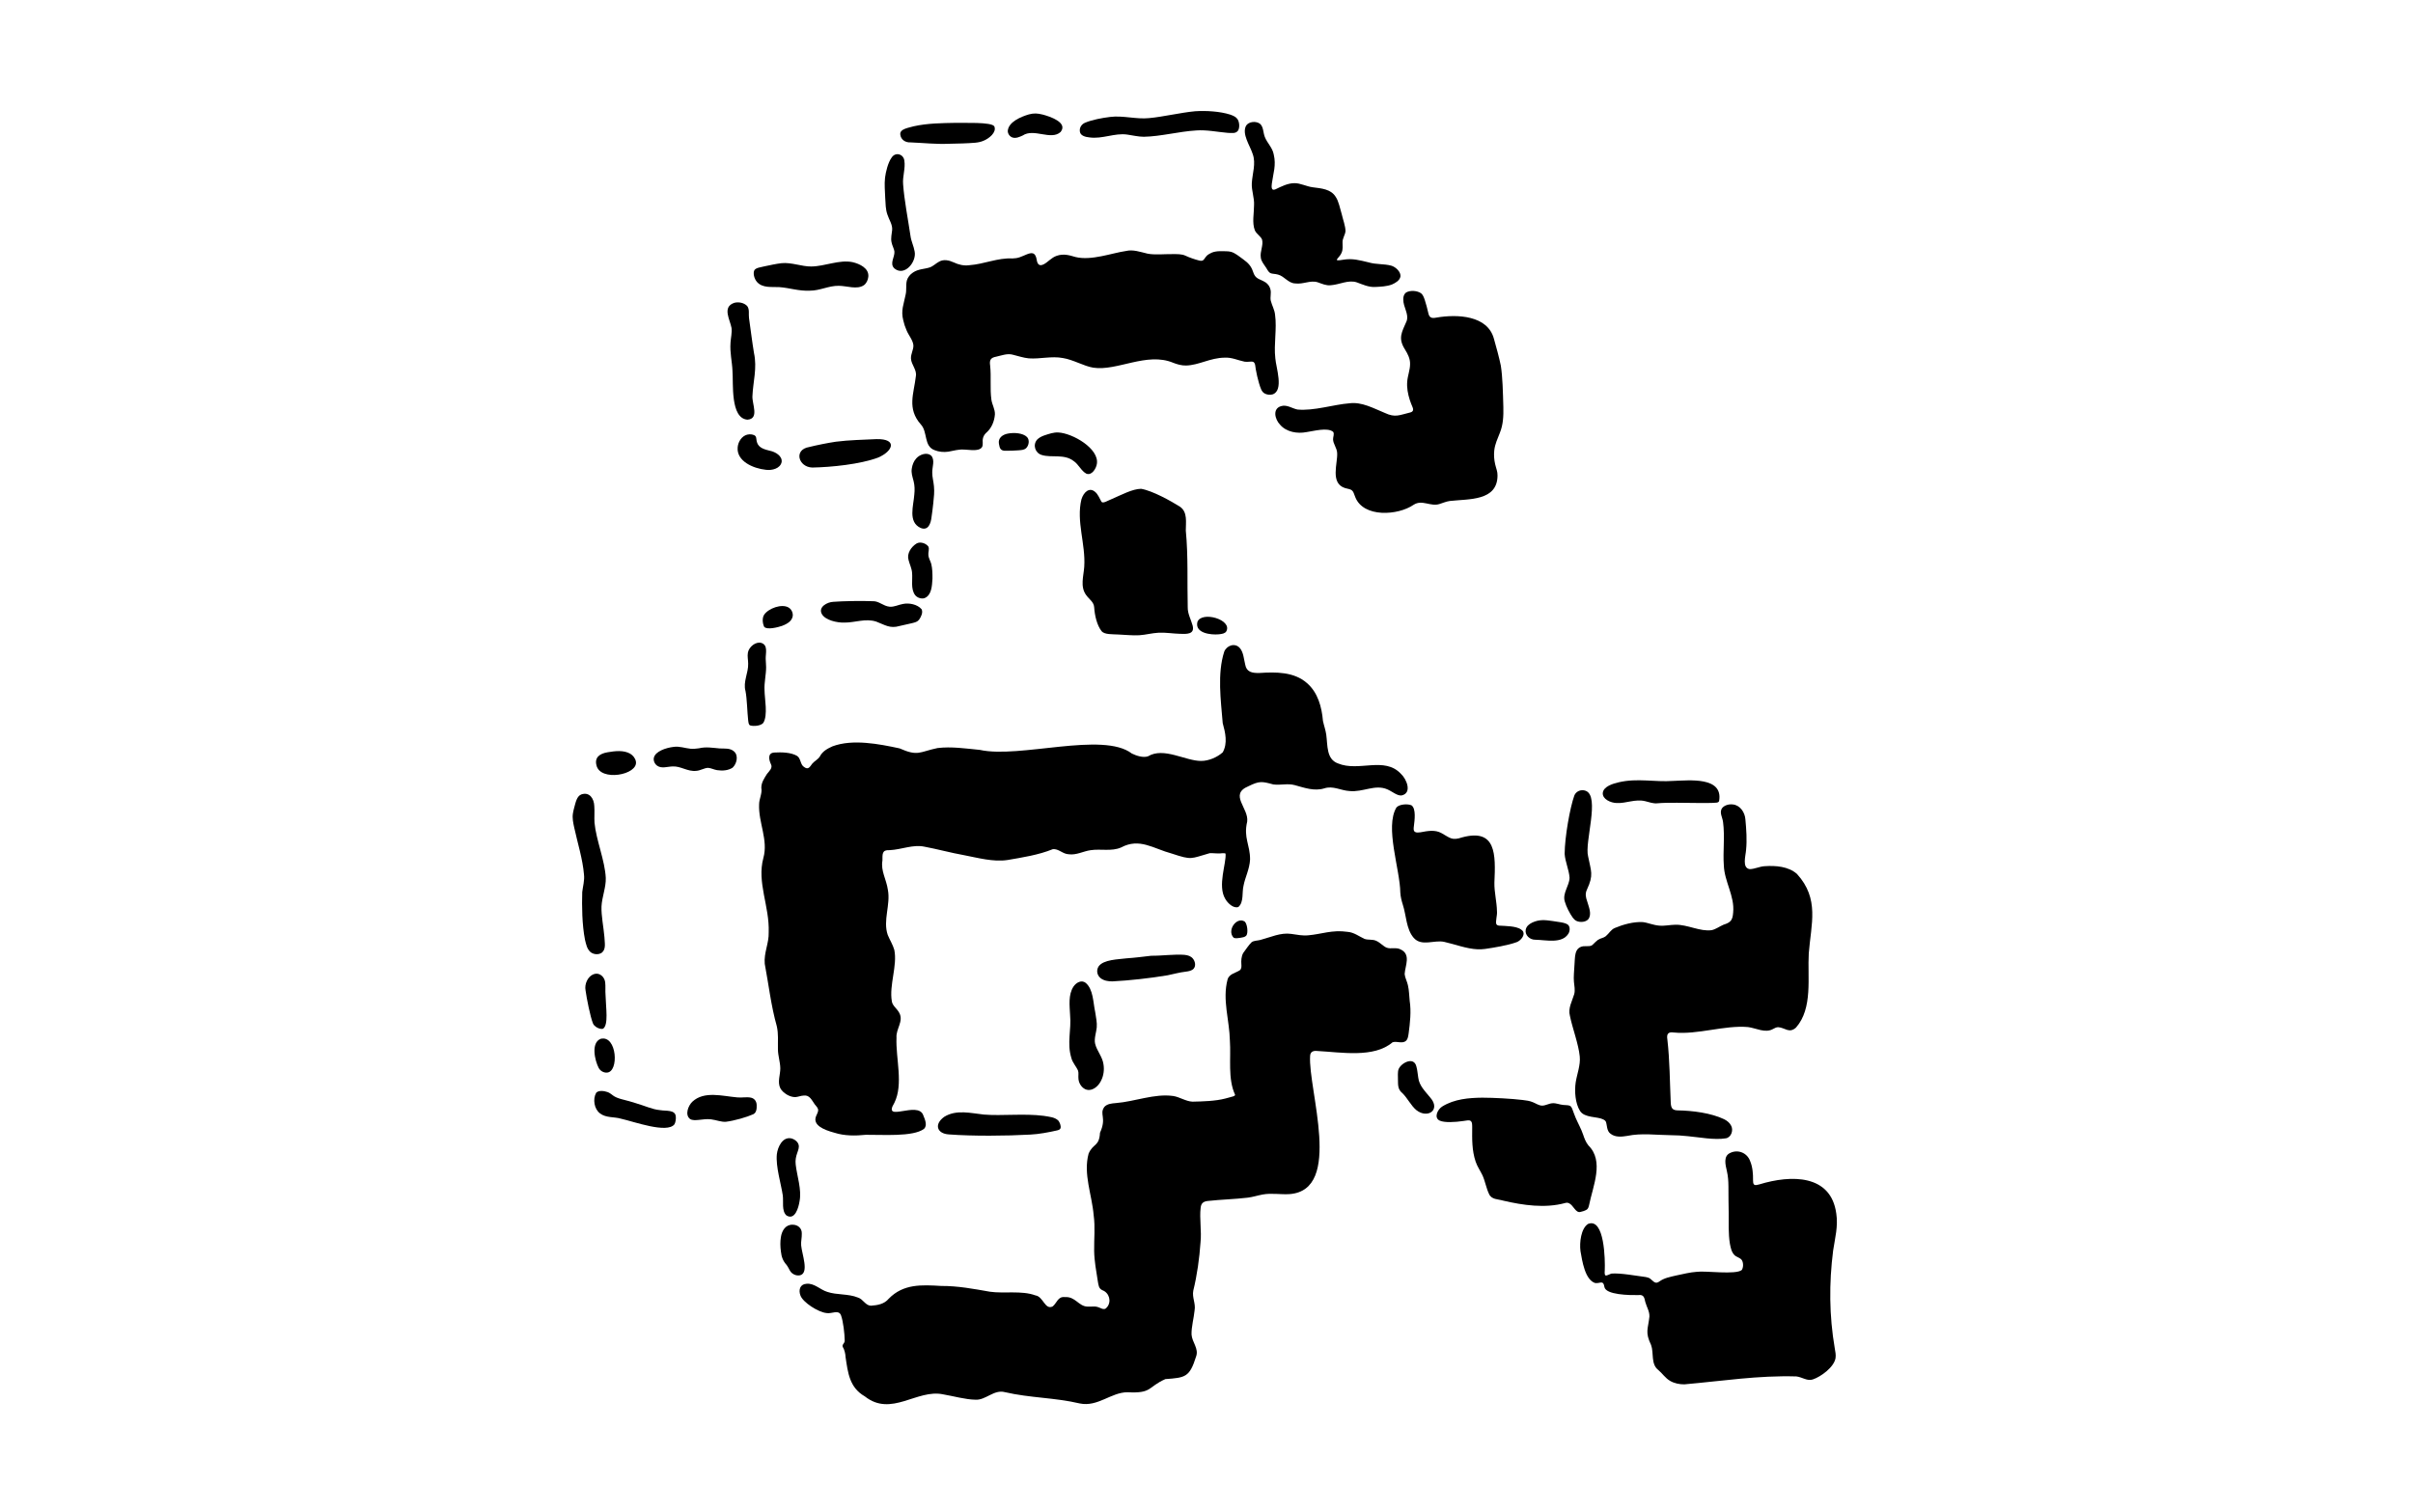
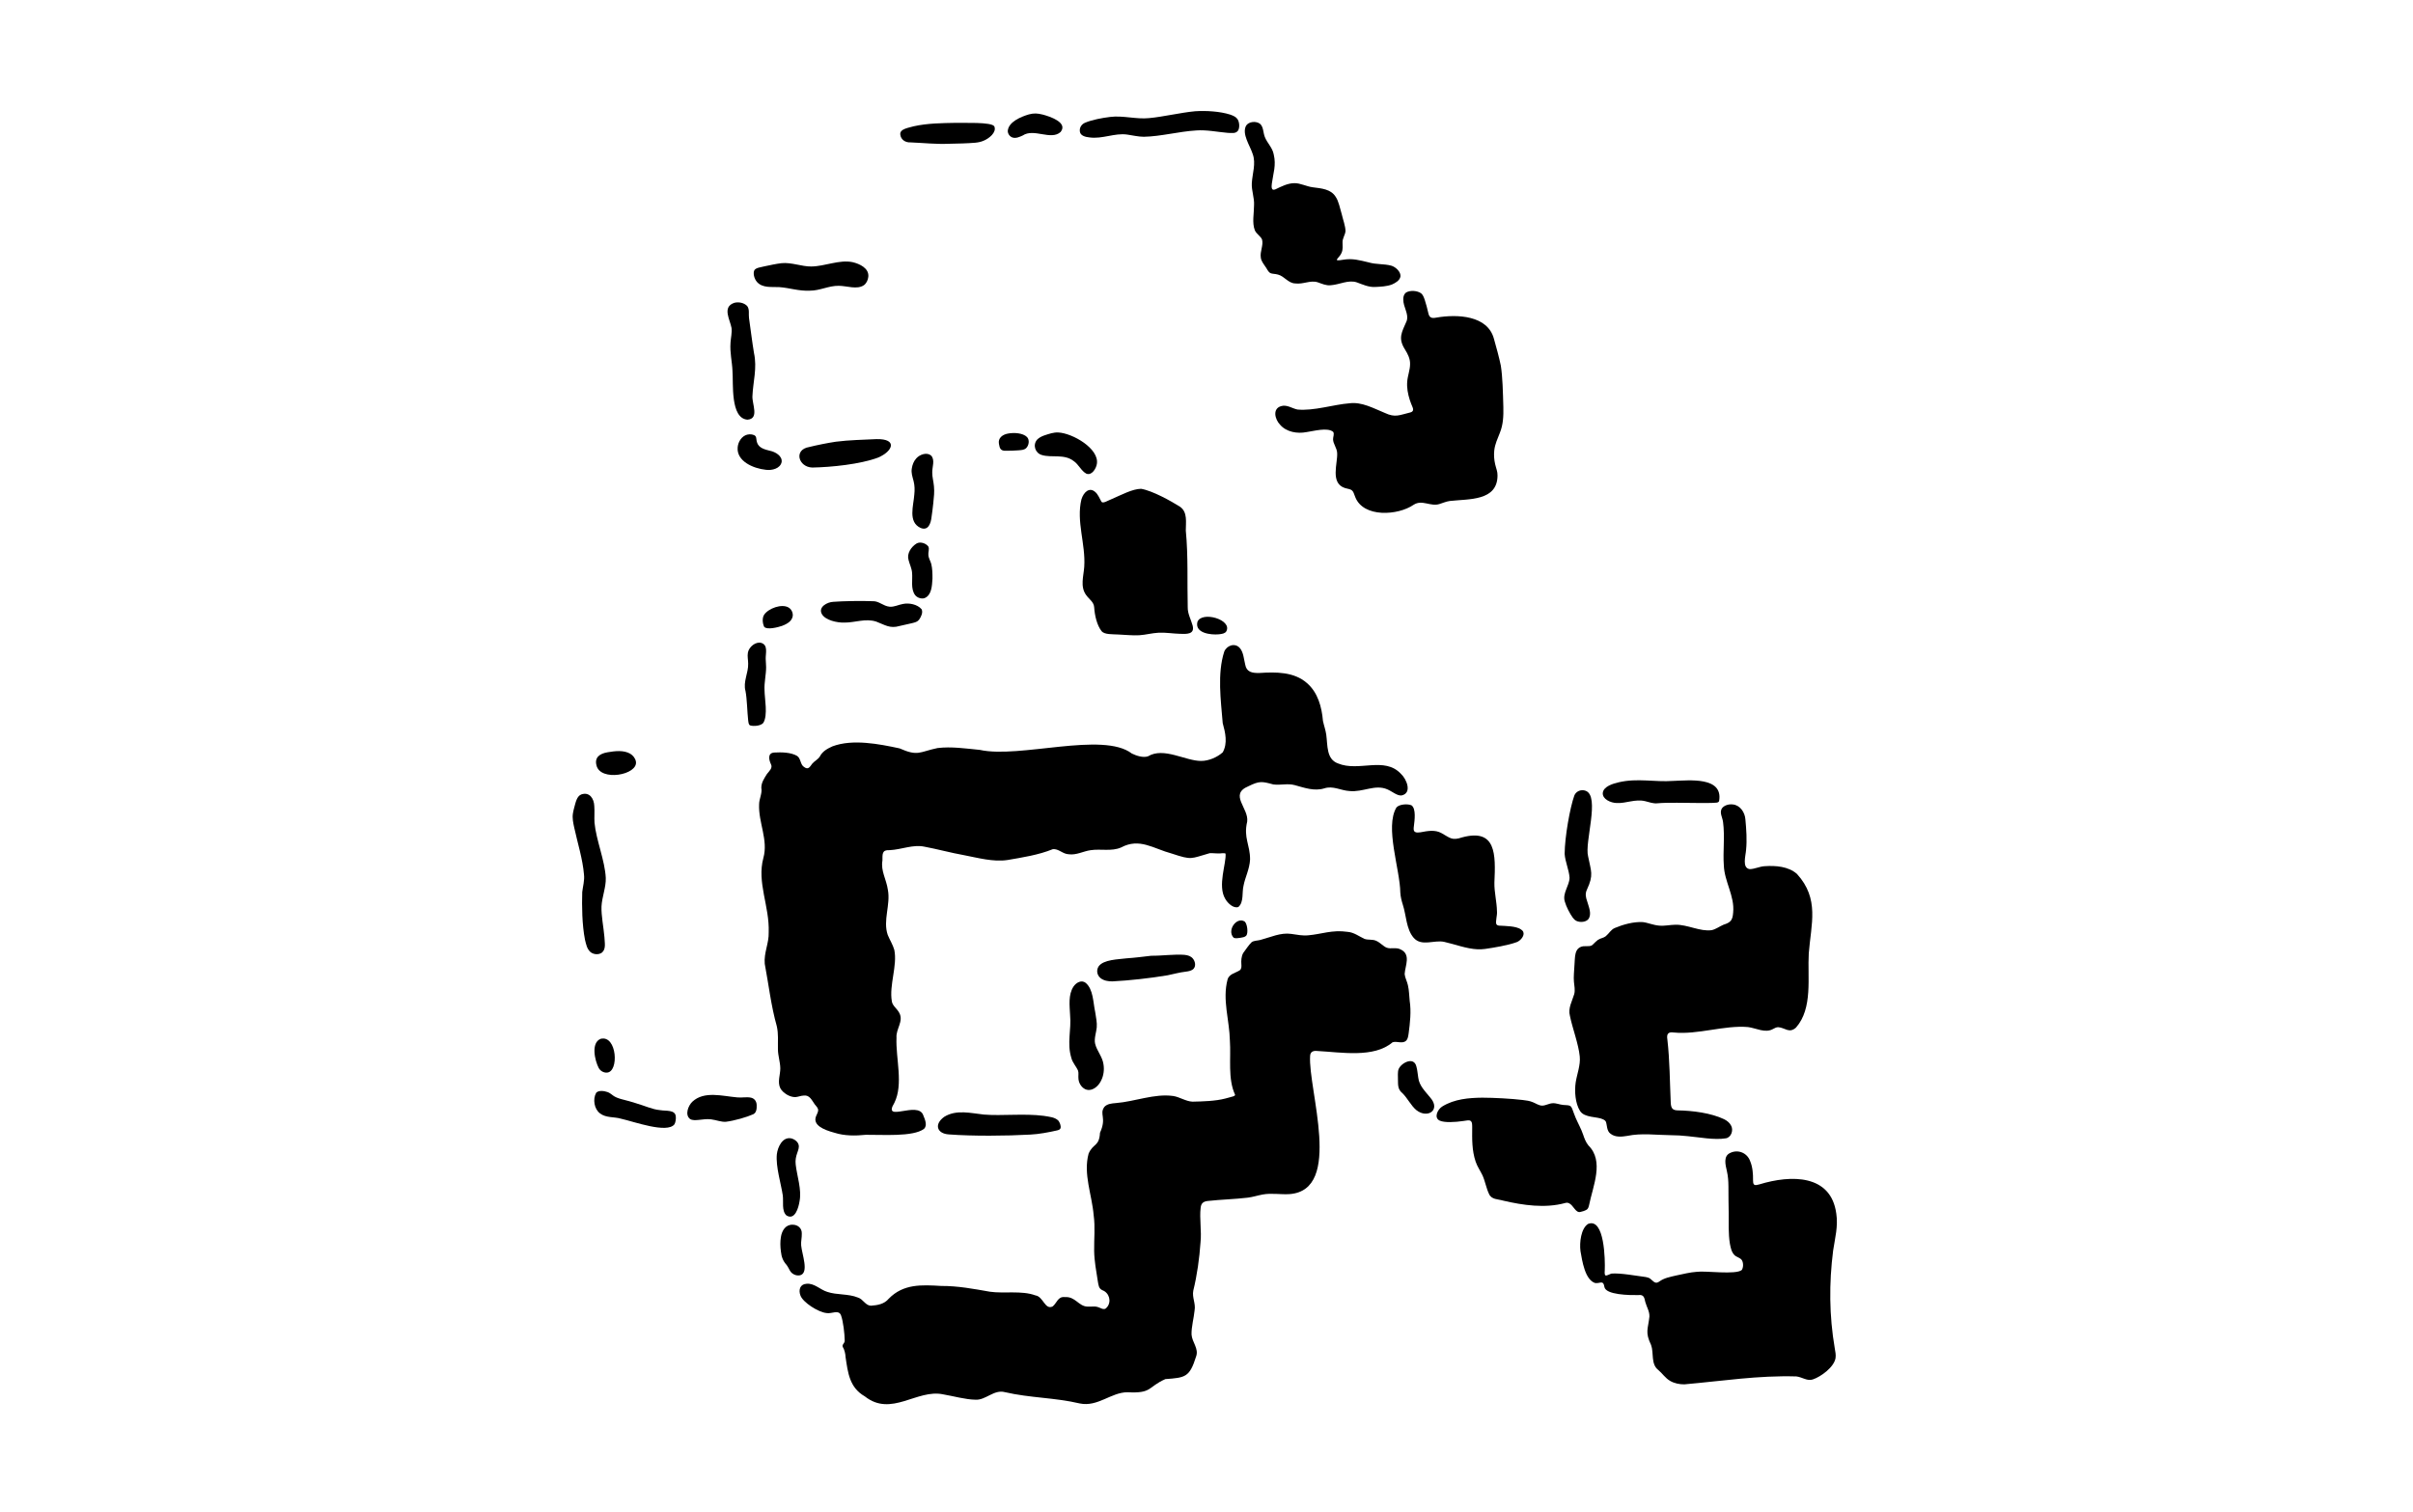
<svg xmlns="http://www.w3.org/2000/svg" width="300" height="188" viewBox="0 0 300 188" fill="none">
  <path d="M71.232 101.144C71.27 100.905 71.329 100.665 71.392 100.43C71.572 99.78 71.71 99.025 72.269 98.8C73.296 98.44 73.863 99.329 73.887 100.267C73.94 100.939 73.868 101.654 73.914 102.312C74.105 104.446 75.218 107.045 75.313 109.182C75.358 110.339 74.837 111.551 74.782 112.742C74.747 113.929 75.033 115.224 75.146 116.528C75.165 117.224 75.382 118.017 74.833 118.473C74.405 118.784 73.742 118.708 73.372 118.366C72.968 117.972 72.881 117.477 72.729 116.87C72.359 114.975 72.337 112.686 72.387 110.942C72.467 110.231 72.693 109.495 72.605 108.765C72.453 106.86 71.796 104.798 71.387 102.906C71.265 102.334 71.135 101.744 71.228 101.173L71.232 101.144Z" fill="black" />
  <path d="M162.493 84.955C163.853 86.129 164.333 87.939 164.478 89.654C164.599 90.226 164.808 90.783 164.89 91.376C165.072 92.733 164.895 94.417 166.346 94.942C168.943 96.021 172.111 94.039 174.166 96.231C174.888 96.885 175.601 98.639 174.255 98.925C173.72 98.994 173.116 98.444 172.486 98.169C170.951 97.501 169.463 98.551 167.776 98.376C166.698 98.315 165.726 97.683 164.642 98.045C163.393 98.425 162.176 97.97 160.972 97.643C160.076 97.396 159.237 97.679 158.299 97.555C156.889 97.169 156.575 97.109 155.217 97.778C152.753 98.799 155.291 100.513 155.058 102.184C154.58 104.206 155.426 105.05 155.416 106.895C155.357 108.091 154.792 109.133 154.609 110.129C154.39 110.957 154.667 112.21 153.96 112.797C153.344 113.014 152.629 112.313 152.333 111.79C151.341 110.15 152.489 107.362 152.369 106.153C152.123 106.048 151.768 106.158 151.447 106.14C151.096 106.147 150.751 106.083 150.406 106.104C147.989 106.788 148.233 106.998 145.673 106.151C143.395 105.543 141.682 104.163 139.381 105.395C138.195 105.914 136.864 105.542 135.587 105.734C134.667 105.864 133.828 106.371 132.872 106.24C132.108 106.216 131.589 105.499 130.869 105.616C129.131 106.328 127.059 106.646 125.257 106.955C123.495 107.223 121.572 106.681 119.877 106.358C118.266 106.074 116.468 105.582 114.942 105.3C113.513 104.994 112.127 105.651 110.604 105.731C109.638 105.667 109.718 106.226 109.71 107.022C109.483 108.311 110.196 109.341 110.386 110.655C110.744 112.52 109.744 114.471 110.37 116.273C110.611 116.868 111.018 117.518 111.186 118.13C111.589 120.092 110.535 122.491 110.877 124.517C110.948 125.084 111.526 125.427 111.797 125.955C112.385 127.004 111.37 127.961 111.459 129.056C111.346 131.624 112.348 134.831 111.191 137.159C109.65 139.705 114.134 136.85 114.783 138.692C114.987 139.199 115.342 139.967 114.869 140.397C113.524 141.415 109.606 141.102 107.647 141.129C106.358 141.26 105.017 141.28 103.739 140.871C102.401 140.509 101.029 139.931 101.451 138.835C101.535 138.604 101.693 138.365 101.717 138.124C101.753 137.802 101.478 137.581 101.298 137.346C100.924 136.829 100.665 136.157 99.931 136.248C99.575 136.259 99.225 136.42 98.876 136.443C98.177 136.45 97.358 135.941 97.021 135.353C96.626 134.558 97.02 133.672 97.013 132.853C97 132.046 96.715 131.278 96.718 130.465C96.694 129.432 96.799 128.618 96.575 127.617C95.862 125.104 95.572 122.471 95.079 119.863C94.955 118.467 95.613 117.323 95.569 115.942C95.684 112.7 94.084 109.761 94.905 106.71C95.538 104.46 94.278 102.304 94.377 100.033C94.378 99.347 94.793 98.644 94.653 97.978C94.655 97.323 94.987 96.843 95.355 96.253C95.635 95.888 96.105 95.516 95.842 95.023C95.581 94.463 95.417 93.631 96.278 93.589C97.133 93.542 98.325 93.548 99.108 94.014C99.588 94.341 99.483 95.112 99.99 95.4C100.502 95.781 100.696 95.355 100.975 94.985C101.255 94.643 101.711 94.456 101.946 94.05C102.265 93.433 102.877 93.097 103.505 92.816C106.016 91.882 109.28 92.523 111.841 93.072C114.167 94.104 114.32 93.497 116.558 93.032C118.268 92.821 120.082 93.09 121.826 93.261C126.776 94.356 137.121 90.942 140.719 93.714C141.259 93.978 142.107 94.273 142.732 94.057C144.685 92.874 147.394 94.648 149.336 94.634C150.279 94.637 151.348 94.172 152.019 93.562C152.653 92.431 152.34 91.108 152.015 89.926C151.783 87.08 151.324 83.78 152.203 81.045C152.511 80.267 153.536 79.91 154.133 80.582C154.608 81.112 154.64 81.971 154.811 82.643C154.97 83.562 155.624 83.728 156.632 83.692C158.63 83.565 160.882 83.545 162.471 84.936L162.493 84.955Z" fill="black" />
  <path d="M173.121 129.632C170.81 131.607 166.741 130.862 163.768 130.705C163.309 130.651 162.918 130.774 162.882 131.298C162.606 135.48 167.029 148.01 160.324 148.505C159.213 148.577 158.085 148.351 156.987 148.555C156.369 148.668 155.769 148.867 155.144 148.946C153.486 149.143 151.807 149.176 150.148 149.36C149.61 149.426 149.33 149.637 149.272 150.206C149.112 151.535 149.406 153.139 149.257 154.502C149.123 156.466 148.829 158.607 148.361 160.491C148.184 161.367 148.677 162.084 148.519 162.966C148.437 163.871 148.108 165.039 148.141 165.975C148.201 166.922 149.075 167.726 148.704 168.709C147.898 171.281 147.372 171.332 144.885 171.512C142.657 172.502 143.268 173.312 140.183 173.147C138.137 173.145 136.49 175.005 134.247 174.541C131.124 173.802 128.061 173.863 124.925 173.133C123.574 172.779 122.549 174.146 121.292 174.074C120.011 174.055 118.547 173.625 117.274 173.412C114.004 172.7 110.824 176.281 107.515 173.656C105.605 172.561 105.42 170.718 105.129 168.79C105.115 168.382 104.98 167.796 104.772 167.501C104.655 167.173 105.043 167.09 105.02 166.691C105.009 165.883 104.829 164.302 104.564 163.594C104.294 162.818 103.361 163.426 102.769 163.298C101.761 163.212 99.79 161.965 99.505 161.083C99.271 160.445 99.443 159.712 100.261 159.658C101.229 159.553 101.971 160.394 102.846 160.662C104.044 161.074 105.452 160.872 106.675 161.373C107.314 161.571 107.59 162.362 108.276 162.385C109.136 162.325 109.943 162.179 110.496 161.511C112.314 159.657 114.549 159.78 117.018 159.927C119.075 159.914 121.06 160.291 123.07 160.645C124.846 160.901 127.003 160.468 128.723 161.099C129.72 161.239 129.902 162.955 130.879 162.473C131.408 162.038 131.523 161.201 132.402 161.314C133.695 161.22 134.091 162.451 135.183 162.495C135.514 162.514 135.859 162.47 136.19 162.491C136.811 162.537 137.223 163.111 137.635 162.57C138.22 161.861 137.91 160.775 137.064 160.461C136.592 160.254 136.573 159.818 136.487 159.333C136.29 158.089 136.052 156.815 136.033 155.588C136.01 154.026 136.177 152.611 135.973 151.145C135.765 148.599 134.658 146.018 135.341 143.476C135.895 142.172 136.665 142.622 136.759 140.875C137.63 138.963 136.636 138.59 137.301 137.66C137.655 137.272 138.226 137.226 138.722 137.185C141.08 137.001 143.528 135.98 145.842 136.301C146.656 136.416 147.428 136.974 148.256 137.008C149.554 136.981 151.109 136.94 152.331 136.621C152.656 136.522 153.027 136.446 153.342 136.343C153.473 136.289 153.543 136.256 153.555 136.152C152.623 134.143 153.062 131.602 152.907 129.411C152.859 126.885 151.947 124.322 152.62 121.813C152.818 121.098 153.681 120.995 154.162 120.65C154.364 120.468 154.353 120.173 154.335 119.918C154.301 119.526 154.322 118.941 154.562 118.525C154.88 118.087 155.291 117.477 155.623 117.166C155.92 116.966 156.352 116.989 156.705 116.893C157.968 116.558 159.233 115.948 160.547 116.146C161.246 116.245 161.948 116.393 162.655 116.319C164.28 116.185 165.627 115.608 167.532 115.889C168.321 115.942 168.963 116.45 169.637 116.763C170.108 116.93 170.638 116.79 171.098 117.005C171.562 117.201 171.994 117.697 172.388 117.853C172.922 118.061 173.577 117.779 174.119 118.07C175.462 118.679 174.691 120.108 174.635 121.138C174.675 121.6 174.942 122.057 175.039 122.52C175.194 123.178 175.191 123.804 175.262 124.471C175.466 125.79 175.307 127.203 175.13 128.526C175.078 128.888 175.028 129.18 174.867 129.373C174.425 129.887 173.69 129.438 173.139 129.623L173.121 129.632Z" fill="black" />
-   <path d="M147.4 31.807C147.872 32.03 148.544 32.264 149.105 32.404C149.235 32.432 149.35 32.444 149.444 32.424C149.672 32.369 149.761 32.131 149.898 31.967C150.093 31.688 150.345 31.572 150.682 31.409C151.266 31.169 152.048 31.243 152.66 31.257C152.929 31.279 153.183 31.339 153.422 31.468C153.8 31.674 154.179 31.966 154.534 32.229C155.185 32.696 155.542 33.076 155.772 33.755C156.087 34.781 156.581 34.62 157.389 35.15C157.665 35.358 157.874 35.659 157.949 35.99C158.074 36.455 157.893 36.952 157.99 37.392C158.132 37.971 158.468 38.526 158.524 39.146C158.768 40.918 158.352 42.784 158.556 44.564C158.64 45.693 159.644 48.558 158.225 49.045C157.932 49.13 157.592 49.101 157.313 48.977C156.847 48.769 156.731 48.311 156.52 47.627C156.364 47.083 156.224 46.5 156.13 45.945C156.059 45.604 156.098 45.167 155.816 45.007C155.545 44.907 155.147 45.051 154.732 44.98C153.908 44.812 153.118 44.421 152.246 44.481C150.443 44.502 149.074 45.418 147.453 45.458C146.913 45.47 146.352 45.313 145.85 45.114C142.578 43.748 138.874 46.182 135.923 45.726C134.758 45.539 133.43 44.729 132.146 44.528C130.733 44.257 129.323 44.669 127.91 44.568C127.275 44.513 126.517 44.258 125.955 44.123C125.246 43.916 124.55 44.204 123.857 44.358C123.157 44.483 122.999 44.781 123.101 45.462C123.256 46.885 123.062 48.363 123.26 49.727C123.35 50.341 123.715 50.896 123.694 51.529C123.631 52.39 123.28 53.235 122.659 53.781C122.3 54.094 122.131 54.504 122.179 54.999C122.185 55.187 122.183 55.411 122.116 55.562C121.718 56.328 119.953 55.772 119.214 55.933C118.768 55.976 118.336 56.109 117.893 56.174C117.33 56.258 116.707 56.198 116.179 55.978C114.826 55.477 115.364 53.709 114.475 52.774C112.736 50.799 113.624 48.936 113.864 46.799C114.017 45.987 113.302 45.38 113.257 44.596C113.228 43.995 113.593 43.483 113.559 42.93C113.493 42.273 112.946 41.685 112.702 41.059C112.526 40.668 112.395 40.253 112.3 39.835C111.982 38.605 112.363 37.832 112.586 36.679C112.741 36.065 112.593 35.471 112.751 34.869C112.856 34.494 113.15 34.126 113.496 33.901C114.169 33.437 114.915 33.479 115.6 33.254C116.033 33.099 116.356 32.75 116.762 32.538C117.325 32.216 117.986 32.365 118.55 32.622C119.203 32.93 119.825 33.073 120.523 32.981C122.36 32.85 124.039 32.043 125.874 32.142C126.182 32.139 126.492 32.092 126.784 31.99C127.395 31.779 127.993 31.398 128.399 31.505C128.666 31.567 128.822 31.888 128.885 32.278C128.969 32.879 129.223 33.148 129.771 32.865C130.306 32.589 130.704 32.046 131.372 31.815C131.783 31.664 132.253 31.64 132.675 31.706C133.053 31.76 133.376 31.875 133.727 31.967C135.687 32.447 138.255 31.463 139.98 31.216C140.864 30.997 141.782 31.339 142.662 31.543C143.565 31.726 144.747 31.589 145.734 31.603C146.314 31.602 146.915 31.579 147.381 31.798L147.4 31.807Z" fill="black" />
  <path d="M223.415 108.693C226.232 111.788 225.169 114.895 224.879 118.549C224.701 121.537 225.413 125.382 223.288 127.797C222.431 128.564 221.922 127.796 221.062 127.745C220.838 127.756 220.646 127.856 220.448 127.963C219.476 128.537 218.313 127.85 217.316 127.729C214.355 127.48 211.104 128.704 208.085 128.406C207.375 128.304 207.19 128.608 207.298 129.273C207.599 131.886 207.597 134.495 207.717 137.131C207.729 137.393 207.769 137.719 207.939 137.888C208.096 138.051 208.36 138.088 208.596 138.093C210.434 138.124 212.718 138.41 214.365 139.196C214.725 139.381 215.069 139.65 215.24 140.023C215.535 140.603 215.212 141.462 214.568 141.567C213.124 141.802 211.29 141.433 209.839 141.301C209.116 141.216 208.462 141.189 207.739 141.178C205.889 141.161 204.099 140.89 202.297 141.267C201.603 141.385 200.8 141.456 200.22 140.986C199.75 140.658 199.803 139.909 199.663 139.527C199.598 139.379 199.48 139.288 199.333 139.218C198.582 138.833 197.005 139.054 196.438 138.161C195.85 137.232 195.734 135.725 195.901 134.607C196.067 133.551 196.512 132.475 196.406 131.393C196.256 129.837 195.49 127.864 195.185 126.342C194.92 125.394 195.459 124.511 195.721 123.625C195.848 123.122 195.728 122.588 195.682 122.104C195.621 121.544 195.714 120.683 195.749 119.984C195.835 119.078 195.686 117.857 196.841 117.68C198.205 117.676 197.7 117.665 198.665 116.888C198.998 116.672 199.343 116.655 199.606 116.458C200.007 116.142 200.26 115.634 200.748 115.415C201.786 114.978 203.097 114.611 204.241 114.677C204.857 114.742 205.556 115.063 206.284 115.114C206.954 115.179 207.624 115.016 208.287 115.005C209.803 114.966 211.372 115.887 212.812 115.678C213.325 115.567 213.798 115.205 214.278 115.002C215.187 114.715 215.407 114.44 215.479 113.479C215.68 111.436 214.384 109.632 214.318 107.621C214.19 105.94 214.461 104.041 214.222 102.233C214.145 101.643 213.767 101.099 214.058 100.57C214.29 100.193 214.869 99.975 215.44 100.045C216.357 100.139 216.942 101.047 217 101.911C217.114 103.13 217.21 104.485 217.085 105.69C217.037 106.434 216.553 107.938 217.533 108.089C218.155 108.085 218.791 107.744 219.429 107.722C220.783 107.631 222.346 107.757 223.396 108.675L223.415 108.693Z" fill="black" />
  <path d="M218.091 147.325C218.234 147.443 218.54 147.347 218.737 147.295C222.692 146.086 227.637 146.033 228.298 150.922C228.543 152.501 228.143 153.972 227.907 155.527C227.39 159.593 227.417 163.632 228.108 167.668C228.177 168.078 228.269 168.497 228.206 168.902C228.011 170.051 226.376 171.213 225.41 171.544C224.701 171.805 224.085 171.268 223.333 171.179C218.562 171.041 214.214 171.742 209.405 172.165C208.799 172.166 208.188 172.048 207.654 171.744C207.042 171.396 206.676 170.799 206.159 170.37C205.222 169.635 205.634 168.242 205.276 167.277C204.498 165.642 204.899 165.321 205.066 163.738C205.094 163.09 204.727 162.554 204.554 161.92C204.431 161.379 204.384 160.967 203.661 161.064C202.649 161.08 199.594 161.056 199.464 160.023C199.33 159.168 198.96 159.629 198.338 159.572C197.041 159.176 196.705 156.777 196.495 155.592C196.355 154.53 196.558 152.768 197.442 152.211C199.498 151.405 199.567 156.748 199.515 157.958C199.445 158.888 199.65 158.666 200.326 158.391C201.404 158.289 203.448 158.67 204.614 158.819C204.804 158.854 204.993 158.907 205.15 159.012C205.592 159.343 205.779 159.776 206.347 159.342C206.929 158.929 207.648 158.799 208.44 158.616C209.281 158.44 210.12 158.224 210.968 158.169C212.029 158.017 215.818 158.57 216.554 157.939C216.755 157.615 216.768 157.071 216.562 156.723C216.357 156.405 215.899 156.355 215.626 156.077C215.265 155.686 215.18 155.221 215.069 154.661C214.869 153.462 214.931 151.925 214.924 150.929C214.899 149.81 214.894 148.676 214.89 147.552C214.883 146.879 214.849 146.311 214.702 145.664C214.527 144.87 214.197 143.744 215.171 143.356C216.125 142.93 217.229 143.393 217.586 144.392C217.893 145.098 217.967 146.015 217.949 146.777C217.952 146.952 217.955 147.22 218.079 147.315L218.091 147.325Z" fill="black" />
  <path d="M176.697 36.493C176.898 36.664 177.008 36.926 177.13 37.279C177.3 37.772 177.456 38.419 177.574 38.918C177.692 39.505 177.991 39.617 178.552 39.503C181.162 39.049 184.955 39.206 185.736 42.137C185.993 43.036 186.391 44.486 186.593 45.477C186.813 46.863 186.853 48.756 186.906 50.631C186.928 51.732 186.896 52.781 186.473 53.826C186.187 54.568 185.862 55.215 185.775 56.039C185.714 56.591 185.761 57.183 185.885 57.726C186.015 58.294 186.195 58.624 186.181 59.161C186.147 62.331 182.634 62.036 180.252 62.304C179.812 62.365 179.406 62.543 178.984 62.675C177.867 63.052 176.816 62.088 175.756 62.774C173.81 64.12 169.512 64.407 168.497 61.826C168.169 60.898 168.161 60.913 167.224 60.699C165.338 60.101 166.325 57.613 166.244 56.343C166.228 55.728 165.74 55.206 165.735 54.628C165.726 54.332 165.92 53.981 165.751 53.712C165.063 53.113 163.285 53.623 162.436 53.738C161.286 53.962 159.923 53.734 159.136 52.806C158.501 52.143 158.172 50.814 159.292 50.505C159.996 50.295 160.646 50.794 161.303 50.93C163.329 51.13 165.834 50.3 167.765 50.157C169.303 49.947 170.786 50.791 172.183 51.359C173.472 51.971 174.011 51.609 175.292 51.306C175.679 51.219 175.781 50.999 175.602 50.6C175.491 50.328 175.364 50.026 175.271 49.73C175.035 48.99 174.886 48.207 174.957 47.429C175.016 46.702 175.308 46.012 175.31 45.274C175.328 44.618 175.024 44.022 174.686 43.479C173.765 42.035 174.29 41.312 174.882 39.928C175.193 39.028 174.452 38.232 174.463 37.207C174.461 36.88 174.563 36.536 174.846 36.361C175.33 36.086 176.2 36.133 176.679 36.478L176.697 36.493Z" fill="black" />
  <path d="M136.945 62.406C137.141 62.656 137.737 62.247 138.218 62.065C139.426 61.547 140.786 60.803 141.866 60.79C143.304 61.033 145.6 62.321 146.711 63.023C147.672 63.683 147.421 64.982 147.427 65.983C147.739 69.201 147.586 72.35 147.666 75.525C147.65 76.333 148.073 77.051 148.279 77.807C148.557 78.912 147.511 78.853 146.715 78.826C145.836 78.801 144.949 78.649 144.075 78.686C143.179 78.733 142.469 78.952 141.643 79.002C140.799 79.05 139.895 78.945 139.037 78.911C138.296 78.865 137.292 78.939 136.947 78.48C136.377 77.759 136.1 76.518 136.039 75.563C136.006 74.862 135.444 74.575 135.029 73.994C134.268 72.942 134.724 71.655 134.801 70.474C134.988 67.653 133.784 64.853 134.449 62.104C134.74 61.166 135.455 60.575 136.135 61.161C136.512 61.449 136.717 62.021 136.936 62.394L136.945 62.406Z" fill="black" />
  <path d="M195.17 137.518C195.313 137.583 195.405 137.731 195.491 137.956C195.607 138.264 195.746 138.671 195.896 139.02C196.182 139.688 196.604 140.439 196.82 141.095C196.987 141.577 197.137 142.026 197.486 142.456C199.462 144.414 198.05 147.472 197.564 149.872C197.52 150.08 197.449 150.314 197.286 150.429C197.036 150.583 196.714 150.677 196.447 150.733C196.329 150.754 196.213 150.733 196.109 150.667C195.626 150.374 195.326 149.364 194.565 149.62C192.092 150.29 189.357 149.895 186.888 149.317C186.246 149.123 185.443 149.202 185.127 148.492C184.777 147.762 184.646 146.904 184.311 146.166C184.048 145.614 183.663 145.081 183.458 144.456C182.992 143.068 183.02 141.665 183.033 140.226C183.026 139.918 183.062 139.539 182.811 139.384C182.636 139.281 182.308 139.355 181.909 139.415C180.931 139.558 179.598 139.647 178.986 139.362C178.234 139.002 178.729 137.96 179.319 137.603C180.828 136.669 182.644 136.532 184.282 136.512C185.749 136.516 187.892 136.63 189.297 136.799C189.788 136.862 190.155 136.899 190.581 137.079C190.947 137.225 191.299 137.481 191.702 137.501C192.161 137.512 192.584 137.213 193.047 137.204C193.474 137.177 193.899 137.376 194.347 137.416C194.613 137.455 194.906 137.418 195.152 137.51L195.17 137.518Z" fill="black" />
  <path d="M175.499 100.162C176.067 100.587 175.875 102.025 175.784 102.74C175.753 102.984 175.697 103.327 175.931 103.467C176.111 103.572 176.385 103.535 176.599 103.509C177.455 103.348 178.403 103.152 179.221 103.614C180.279 104.195 180.489 104.581 181.792 104.138C186.024 103.003 185.954 106.248 185.794 109.76C185.769 110.966 186.093 112.139 186.113 113.344C186.167 113.816 185.899 114.625 186.041 114.936C186.101 115.043 186.192 115.085 186.33 115.114C187.21 115.165 188.46 115.162 189.078 115.576C189.205 115.656 189.311 115.75 189.377 115.881C189.591 116.361 189.039 116.992 188.576 117.166C187.459 117.578 185.723 117.857 184.645 118.013C184.328 118.053 184.029 118.073 183.71 118.059C182.317 117.999 180.89 117.432 179.562 117.138C178.317 116.858 176.744 117.758 175.756 116.629C174.82 115.55 174.839 113.815 174.412 112.527C174.255 112.03 174.13 111.534 174.096 111.011C174.065 108.122 172.143 102.852 173.618 100.415C174.021 99.98 175.058 99.959 175.48 100.151L175.499 100.162Z" fill="black" />
  <path d="M156.664 15.406C157.09 15.787 157.033 16.469 157.247 17.023C157.534 17.778 158.202 18.359 158.354 19.188C158.69 20.575 158.291 21.552 158.125 22.823C158.074 23.235 158.038 23.771 158.566 23.547C159.294 23.199 160.096 22.78 160.932 22.779C161.683 22.77 162.437 23.198 163.236 23.294C164.268 23.43 165.471 23.504 166.068 24.491C166.422 25.001 166.598 25.899 166.817 26.647C166.972 27.331 167.265 28.064 167.283 28.742C167.238 29.229 166.892 29.643 166.914 30.149C166.922 30.55 166.974 31.003 166.811 31.394C166.708 31.686 166.461 31.952 166.276 32.17C166.202 32.262 166.18 32.318 166.224 32.348C166.388 32.418 166.785 32.33 167.002 32.3C168.168 32.104 169.029 32.365 170.177 32.635C171.086 32.905 172.06 32.796 172.966 33.037C173.53 33.197 174.197 33.825 174.111 34.407C174.007 34.892 173.513 35.176 173.064 35.379C172.408 35.63 171.657 35.655 170.942 35.69C170.153 35.727 169.409 35.381 168.691 35.117C167.637 34.764 166.559 35.396 165.45 35.473C164.883 35.541 164.357 35.29 163.838 35.111C162.898 34.81 162.049 35.383 161.023 35.25C160.147 35.218 159.686 34.347 158.877 34.144C158.516 34.043 158.168 34.068 157.959 33.97C157.651 33.814 157.536 33.448 157.334 33.181C157.086 32.802 156.796 32.471 156.751 32.024C156.63 31.283 157.097 30.514 156.909 29.797C156.767 29.403 156.221 29.116 156.011 28.645C155.643 27.698 155.913 26.536 155.91 25.532C155.969 24.61 155.59 23.725 155.632 22.805C155.693 21.603 156.174 20.33 155.748 19.165C155.429 18.127 154.356 16.671 154.926 15.622C155.267 15.101 156.174 15.034 156.644 15.39L156.664 15.406Z" fill="black" />
  <path d="M153.884 14.865C154.113 15.244 154.144 15.948 153.895 16.278C153.597 16.638 153.124 16.537 152.617 16.52C151.343 16.413 150.01 16.127 148.725 16.223C146.574 16.349 144.32 16.97 142.213 17.009C141.538 17.01 140.814 16.832 140.154 16.738C138.592 16.506 137.05 17.322 135.431 17.086C134.959 17.044 134.331 16.877 134.261 16.386C134.173 15.912 134.445 15.454 134.901 15.264C135.749 14.902 137.026 14.662 138.005 14.545C139.615 14.336 141.268 14.859 142.876 14.688C144.595 14.531 146.787 14.002 148.594 13.834C149.966 13.747 151.663 13.845 152.943 14.251C153.364 14.4 153.685 14.547 153.871 14.844L153.884 14.865Z" fill="black" />
  <path d="M195.999 114.532C195.814 114.443 195.667 114.297 195.542 114.132C195.156 113.596 194.722 112.758 194.541 112.105C194.234 111.076 195.117 110.155 195.138 109.16C195.076 108.197 194.598 107.194 194.527 106.2C194.539 104.075 195.193 100.44 195.727 98.947C195.925 98.412 196.57 98.128 197.146 98.348C198.957 99.034 196.978 104.749 197.444 106.501C197.806 108.38 198.164 108.775 197.296 110.641C197.054 111.152 197.151 111.586 197.326 112.087C197.518 112.773 197.944 113.68 197.473 114.312C197.16 114.687 196.46 114.738 196.022 114.542L195.999 114.532Z" fill="black" />
  <path d="M93.804 33.58C94.038 33.271 94.618 33.243 95.044 33.122C95.769 32.971 96.475 32.81 97.177 32.729C98.399 32.607 99.685 33.155 100.856 33.142C102.533 33.132 104.37 32.256 106.004 32.605C106.86 32.805 108.066 33.351 107.955 34.42C107.917 34.843 107.699 35.26 107.406 35.469C106.548 36.052 105.309 35.546 104.27 35.544C103.048 35.523 101.923 36.155 100.697 36.148C99.278 36.216 98.196 35.797 96.858 35.705C95.926 35.662 94.792 35.842 94.107 35.058C93.755 34.647 93.596 33.965 93.793 33.596L93.804 33.58Z" fill="black" />
  <path d="M134.401 135.017C134.225 134.786 134.118 134.503 134.084 134.215C134.035 133.801 134.13 133.451 134.034 133.166C133.826 132.648 133.343 132.165 133.202 131.586C132.621 129.721 133.224 128.067 133.039 126.219C132.985 125.056 132.796 123.721 133.461 122.699C133.829 122.164 134.474 121.839 134.98 122.234C135.94 123.046 135.898 124.672 136.166 125.882C136.256 126.537 136.411 127.142 136.353 127.789C136.294 128.412 136.008 129.151 136.152 129.799C136.365 130.695 137.062 131.408 137.191 132.351C137.306 133.03 137.21 133.764 136.914 134.353C136.442 135.386 135.237 136.079 134.422 135.044L134.401 135.017Z" fill="black" />
  <path d="M213.727 99.626C213.649 99.877 213.228 99.819 212.969 99.85C212.463 99.871 211.975 99.869 211.33 99.865C209.557 99.851 207.255 99.79 206.09 99.898C205.557 99.968 205.053 99.76 204.534 99.637C203.275 99.34 202.187 99.93 200.99 99.867C200.279 99.854 199.21 99.399 199.268 98.619C199.35 97.801 200.537 97.454 201.252 97.289C203.618 96.74 205.683 97.289 208.031 97.118C209.984 97.059 214.253 96.547 213.733 99.61L213.727 99.626Z" fill="black" />
  <path d="M91.296 37.661C91.848 37.514 92.526 37.662 92.898 38.063C93.213 38.476 93.053 39.054 93.121 39.546C93.341 41.069 93.498 42.44 93.742 43.911C94.15 45.777 93.623 47.482 93.547 49.253C93.48 50.218 94.447 52.096 92.917 52.193C90.778 52.01 91.191 47.667 91.067 46.134C91.019 44.925 90.73 43.907 90.823 42.607C90.863 42.007 91.019 41.389 90.951 40.795C90.768 39.763 89.755 38.197 91.266 37.67L91.296 37.661Z" fill="black" />
  <path d="M131.851 140.306C131.804 140.452 131.667 140.522 131.447 140.578C130.45 140.808 129.154 141.056 128.08 141.104C125.084 141.271 120.96 141.306 117.977 141.082C116.479 140.992 116.098 139.811 117.403 138.888C118.9 137.959 120.708 138.442 122.322 138.613C124.574 138.797 127.324 138.456 129.764 138.772C130.537 138.902 131.086 138.928 131.561 139.341C131.761 139.569 131.927 140.028 131.856 140.288L131.851 140.306Z" fill="black" />
-   <path d="M111.183 33.37C110.571 32.77 111.249 31.981 111.202 31.292C111.171 30.947 110.926 30.574 110.841 30.125C110.725 29.623 110.879 29.055 110.917 28.621C110.985 27.927 110.528 27.326 110.327 26.683C110.095 26.023 110.105 25.374 110.056 24.616C110.027 23.769 109.939 22.922 110.035 22.087C110.124 21.371 110.407 20.191 110.869 19.575C111.337 18.878 112.317 19.154 112.432 19.955C112.596 20.925 112.191 21.949 112.281 22.919C112.418 24.861 112.893 27.272 113.196 29.327C113.281 30.004 113.603 30.596 113.716 31.285C113.971 32.579 112.455 34.417 111.204 33.39L111.183 33.37Z" fill="black" />
  <path d="M114.583 75.778C114.776 76.176 114.512 76.716 114.27 77.064C114.039 77.345 113.794 77.395 113.383 77.501C112.887 77.621 112.347 77.743 111.842 77.85C110.638 78.21 109.99 77.699 108.953 77.311C107.605 76.866 106.313 77.443 104.952 77.428C104.088 77.453 102.605 77.145 102.175 76.359C101.698 75.486 102.863 74.866 103.622 74.844C104.766 74.752 107.095 74.709 108.506 74.768C109.283 74.733 109.807 75.385 110.612 75.454C111.188 75.498 111.69 75.21 112.253 75.113C113.037 74.948 114.052 75.164 114.571 75.757L114.583 75.778Z" fill="black" />
  <path d="M143.147 118.862C144.376 118.881 146.032 118.647 147.271 118.751C147.703 118.799 148.054 118.906 148.308 119.215C148.582 119.546 148.706 120.097 148.418 120.451C148.193 120.728 147.783 120.792 147.439 120.838C146.665 120.925 145.906 121.141 145.154 121.293C142.991 121.658 140.328 121.951 138.298 122.049C137.794 122.056 137.227 121.964 136.827 121.643C136.364 121.261 136.293 120.652 136.583 120.193C137.187 119.32 139.027 119.32 140.092 119.179C141.155 119.11 142.124 118.976 143.119 118.864L143.147 118.862Z" fill="black" />
  <path d="M108.996 54.611C111.612 54.567 111.032 56.117 109.159 56.912C106.933 57.743 103.345 58.101 100.997 58.146C99.267 58.099 98.625 55.915 100.617 55.59C101.573 55.352 102.9 55.086 103.923 54.933C105.572 54.719 107.319 54.695 108.964 54.611L108.996 54.611Z" fill="black" />
-   <path d="M91.07 95.478C90.539 95.821 89.835 95.886 89.156 95.781C88.773 95.725 88.406 95.516 88.026 95.493C87.546 95.51 87.066 95.84 86.566 95.867C85.495 95.989 84.63 95.256 83.618 95.319C82.991 95.331 82.267 95.623 81.706 95.229C81.375 94.998 81.207 94.562 81.298 94.218C81.487 93.447 82.767 93.003 83.729 92.889C84.456 92.772 85.138 93.048 85.855 93.117C86.201 93.144 86.56 93.112 86.901 93.062C87.785 92.847 88.614 93.008 89.496 93.081C90.086 93.109 90.784 93.011 91.267 93.46C91.843 93.969 91.599 94.986 91.091 95.462L91.07 95.478Z" fill="black" />
  <path d="M123.628 15.738C123.917 16.466 122.971 17.216 122.314 17.49C121.958 17.647 121.608 17.716 121.23 17.751C120.297 17.833 119.042 17.861 117.975 17.88C116.386 17.951 114.829 17.776 113.185 17.707C112.564 17.739 111.999 17.37 111.931 16.736C111.835 16.009 113.023 15.889 113.603 15.705C115.301 15.326 117.072 15.309 118.787 15.279C119.7 15.315 123.323 15.136 123.62 15.723L123.628 15.738Z" fill="black" />
  <path d="M75.594 135.838C75.825 135.934 76.008 136.091 76.207 136.236C76.479 136.438 76.809 136.568 77.237 136.689C78.358 136.965 79.609 137.361 80.615 137.718C81.094 137.879 81.527 138.011 82.087 138.065C82.808 138.191 83.928 137.991 84.018 138.832C84.056 139.169 83.988 139.592 83.851 139.823C82.948 141.008 78.805 139.482 77.219 139.131C76.368 138.871 75.353 139.049 74.6 138.468C73.871 137.933 73.672 136.685 74.124 135.901C74.427 135.58 75.096 135.655 75.567 135.826L75.594 135.838Z" fill="black" />
  <path d="M85.775 139.15C85.135 138.632 85.552 137.528 86.067 137.024C87.54 135.634 89.814 136.321 91.669 136.477C92.227 136.538 92.818 136.392 93.367 136.511C93.809 136.611 94.059 136.974 94.075 137.414C94.09 137.858 94.068 138.365 93.645 138.575C92.878 138.925 91.275 139.388 90.247 139.51C89.649 139.552 89.058 139.288 88.397 139.206C87.879 139.138 87.357 139.232 86.839 139.28C86.481 139.309 86.079 139.349 85.794 139.163L85.775 139.15Z" fill="black" />
  <path d="M93.249 90.206C93.07 90.111 93.059 89.886 93.013 89.549C92.904 88.606 92.876 86.901 92.686 85.942C92.36 84.795 93.059 83.675 93.017 82.532C93.018 82.077 92.899 81.624 92.982 81.173C93.103 80.453 93.964 79.747 94.664 79.96C95.519 80.243 95.175 81.261 95.197 81.945C95.206 82.295 95.248 82.662 95.248 82.968C95.257 83.875 94.994 84.893 95.052 85.85C95.056 86.877 95.499 88.945 94.893 89.91C94.561 90.285 93.691 90.349 93.265 90.214L93.249 90.206Z" fill="black" />
  <path d="M128.962 54.653C129.405 54.218 130.098 54.063 130.693 53.886C131.004 53.81 131.256 53.772 131.556 53.784C133.36 53.866 136.684 55.803 136.37 57.69C136.286 58.264 135.738 59.179 135.064 58.908C134.416 58.57 134.104 57.745 133.483 57.337C132.31 56.418 130.743 56.958 129.54 56.59C128.695 56.357 128.366 55.332 128.944 54.673L128.962 54.653Z" fill="black" />
  <path d="M97.768 151.15C97.154 150.589 97.43 149.404 97.32 148.662C97.114 147.253 96.43 145.081 96.583 143.549C96.685 142.65 97.289 141.359 98.355 141.572C98.77 141.661 99.202 141.996 99.289 142.375C99.374 142.698 99.237 143.039 99.13 143.354C98.947 143.844 98.864 144.322 98.927 144.832C99.087 146.272 99.692 147.932 99.403 149.407C99.282 150.188 98.83 151.796 97.789 151.166L97.768 151.15Z" fill="black" />
  <path d="M115.752 56.647C116.287 57.199 115.879 58.092 115.903 58.77C115.896 59.318 116.061 59.847 116.115 60.47C116.186 61.206 116.116 61.763 116.032 62.581C115.972 63.135 115.898 63.759 115.816 64.293C115.732 65.068 115.421 66.05 114.458 65.658C112.85 64.917 113.584 62.879 113.673 61.502C113.735 60.942 113.722 60.378 113.584 59.832C113.445 59.276 113.26 58.828 113.364 58.242C113.433 57.796 113.611 57.338 113.919 57.005C114.342 56.524 115.211 56.218 115.733 56.631L115.752 56.647Z" fill="black" />
  <path d="M176.073 138.043C175.434 137.51 174.98 136.567 174.376 135.97C173.786 135.494 173.814 135 173.803 134.289C173.805 133.877 173.754 133.298 173.877 132.979C174.191 132.185 175.775 131.347 176.091 132.624C176.218 133.041 176.25 133.574 176.327 134.02C176.443 135.022 177.189 135.719 177.806 136.484C179.173 138.029 177.497 139.171 176.095 138.061L176.073 138.043Z" fill="black" />
  <path d="M115.421 67.978C115.573 68.299 115.379 68.675 115.422 69.017C115.445 69.432 115.687 69.767 115.785 70.149C115.918 70.723 115.936 71.287 115.931 71.97C115.872 72.85 115.838 74.022 114.945 74.386C114.553 74.513 114.019 74.347 113.751 73.981C113.207 73.193 113.478 72.134 113.396 71.246C113.362 70.693 113.085 70.168 112.954 69.632C112.724 68.845 113.271 68.013 113.959 67.588C114.418 67.33 115.107 67.56 115.409 67.957L115.421 67.978Z" fill="black" />
  <path d="M97.781 157.301C97.347 156.818 97.159 156.327 97.086 155.629C97.008 155.053 96.989 154.415 97.085 153.853C97.208 153.032 97.676 152.28 98.555 152.312C99.168 152.309 99.696 152.731 99.684 153.376C99.705 153.915 99.565 154.388 99.605 154.879C99.702 155.989 100.606 158.262 99.498 158.592C99.015 158.714 98.462 158.462 98.215 158.034C98.068 157.784 97.966 157.541 97.798 157.324L97.781 157.301Z" fill="black" />
  <path d="M93.921 54.239C94.075 54.41 94.003 54.747 94.14 55.088C94.39 55.737 95.103 55.902 95.729 56.061C96.384 56.192 97.29 56.7 97.178 57.471C96.996 58.281 95.972 58.524 95.244 58.429C93.631 58.266 91.554 57.346 91.712 55.629C91.769 54.943 92.213 54.234 92.896 54.055C93.261 53.954 93.738 54.037 93.908 54.224L93.921 54.239Z" fill="black" />
  <path d="M131.85 16.424C130.647 17.495 128.539 15.916 127.147 16.852C126.773 17.024 126.308 17.234 125.904 17.107C125.54 17.002 125.293 16.634 125.292 16.29C125.371 15.151 126.955 14.511 127.916 14.227C128.553 14.06 128.967 14.083 129.651 14.253C130.5 14.48 132.805 15.223 131.868 16.404L131.85 16.424Z" fill="black" />
-   <path d="M73.836 121.148C74.526 120.902 75.155 121.484 75.239 122.151C75.304 122.7 75.236 123.206 75.287 123.776C75.321 125.309 75.68 127.467 74.973 127.939C74.601 128.055 73.858 127.697 73.711 127.25C73.391 126.442 72.94 124.201 72.799 123.162C72.647 122.402 73.069 121.423 73.808 121.157L73.836 121.148Z" fill="black" />
  <path d="M75.546 93.555C76.453 93.4 77.516 93.266 78.342 93.729C78.692 93.937 78.985 94.294 79.059 94.698C79.37 96.379 74.595 97.25 74.151 95.154C73.907 94.188 74.579 93.719 75.514 93.562L75.546 93.555Z" fill="black" />
-   <path d="M194.99 115.057C195.226 115.335 195.181 115.813 194.99 116.123C194.183 117.397 192.246 116.898 190.876 116.87C190.184 116.883 189.553 116.284 189.689 115.604C189.784 115.188 190.088 114.938 190.5 114.734C191.359 114.335 192.07 114.401 193.044 114.546C193.614 114.656 194.645 114.705 194.976 115.041L194.99 115.057Z" fill="black" />
  <path d="M74.701 129.188C76.707 128.713 76.994 133.341 75.445 133.395C75.025 133.413 74.63 133.177 74.43 132.805C73.962 131.918 73.436 129.684 74.675 129.196L74.701 129.188Z" fill="black" />
  <path d="M95.005 77.946C94.808 77.538 94.735 76.871 94.998 76.461C95.527 75.66 97.198 75.044 98.051 75.56C98.408 75.774 98.614 76.225 98.554 76.636C98.441 77.27 97.85 77.594 97.252 77.829C96.717 78.018 95.372 78.359 95.016 77.962L95.005 77.946Z" fill="black" />
  <path d="M127.701 54.371C128.032 54.738 127.908 55.397 127.601 55.708C127.338 55.98 126.967 55.969 126.601 56.006C126.115 56.042 125.593 56.063 125.104 56.058C124.398 56.102 124.285 55.757 124.195 55.202C124.057 54.479 124.635 54.044 125.317 53.921C126.049 53.78 127.172 53.838 127.684 54.351L127.701 54.371Z" fill="black" />
  <path d="M152.449 78.537C152.287 78.776 151.976 78.84 151.527 78.887C150.551 78.98 148.52 78.748 148.871 77.345C149.393 75.952 153.258 77.058 152.461 78.519L152.449 78.537Z" fill="black" />
  <path d="M154.752 114.611C155.073 114.895 155.216 116.061 154.933 116.374C154.745 116.559 154.465 116.583 154.202 116.632C153.926 116.662 153.565 116.753 153.353 116.596C152.523 115.688 153.738 113.995 154.734 114.598L154.752 114.611Z" fill="black" />
</svg>